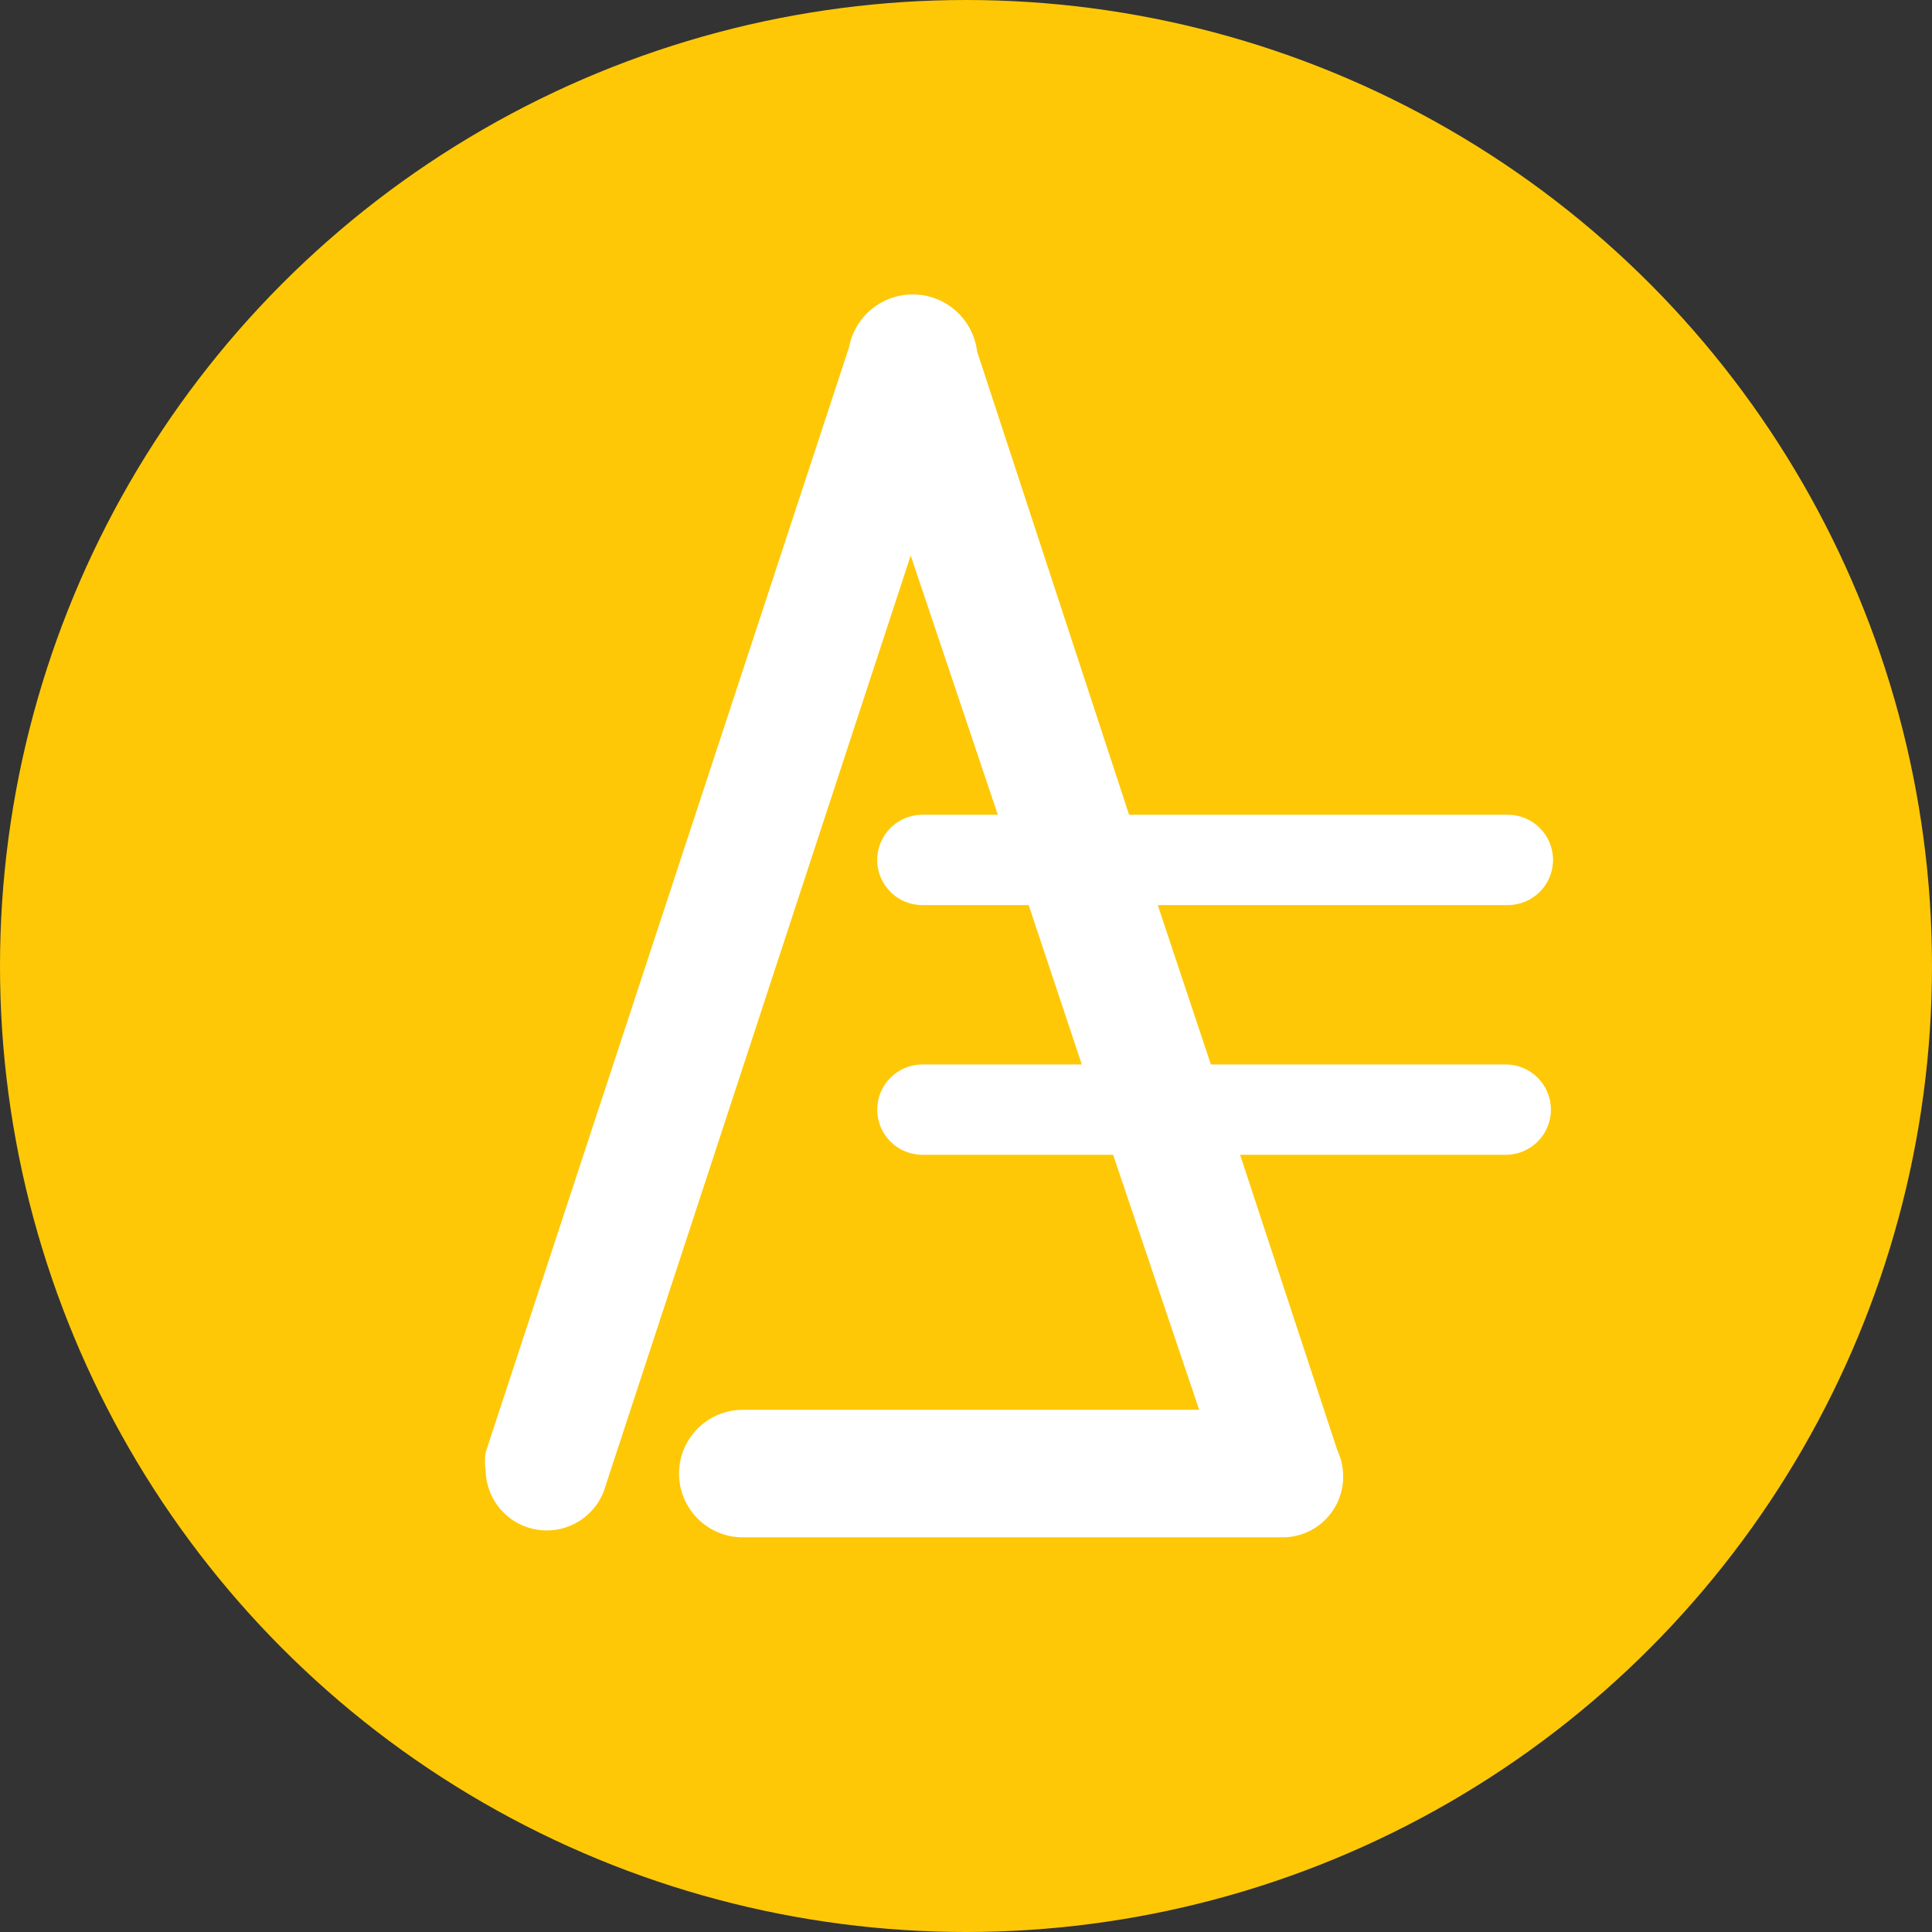
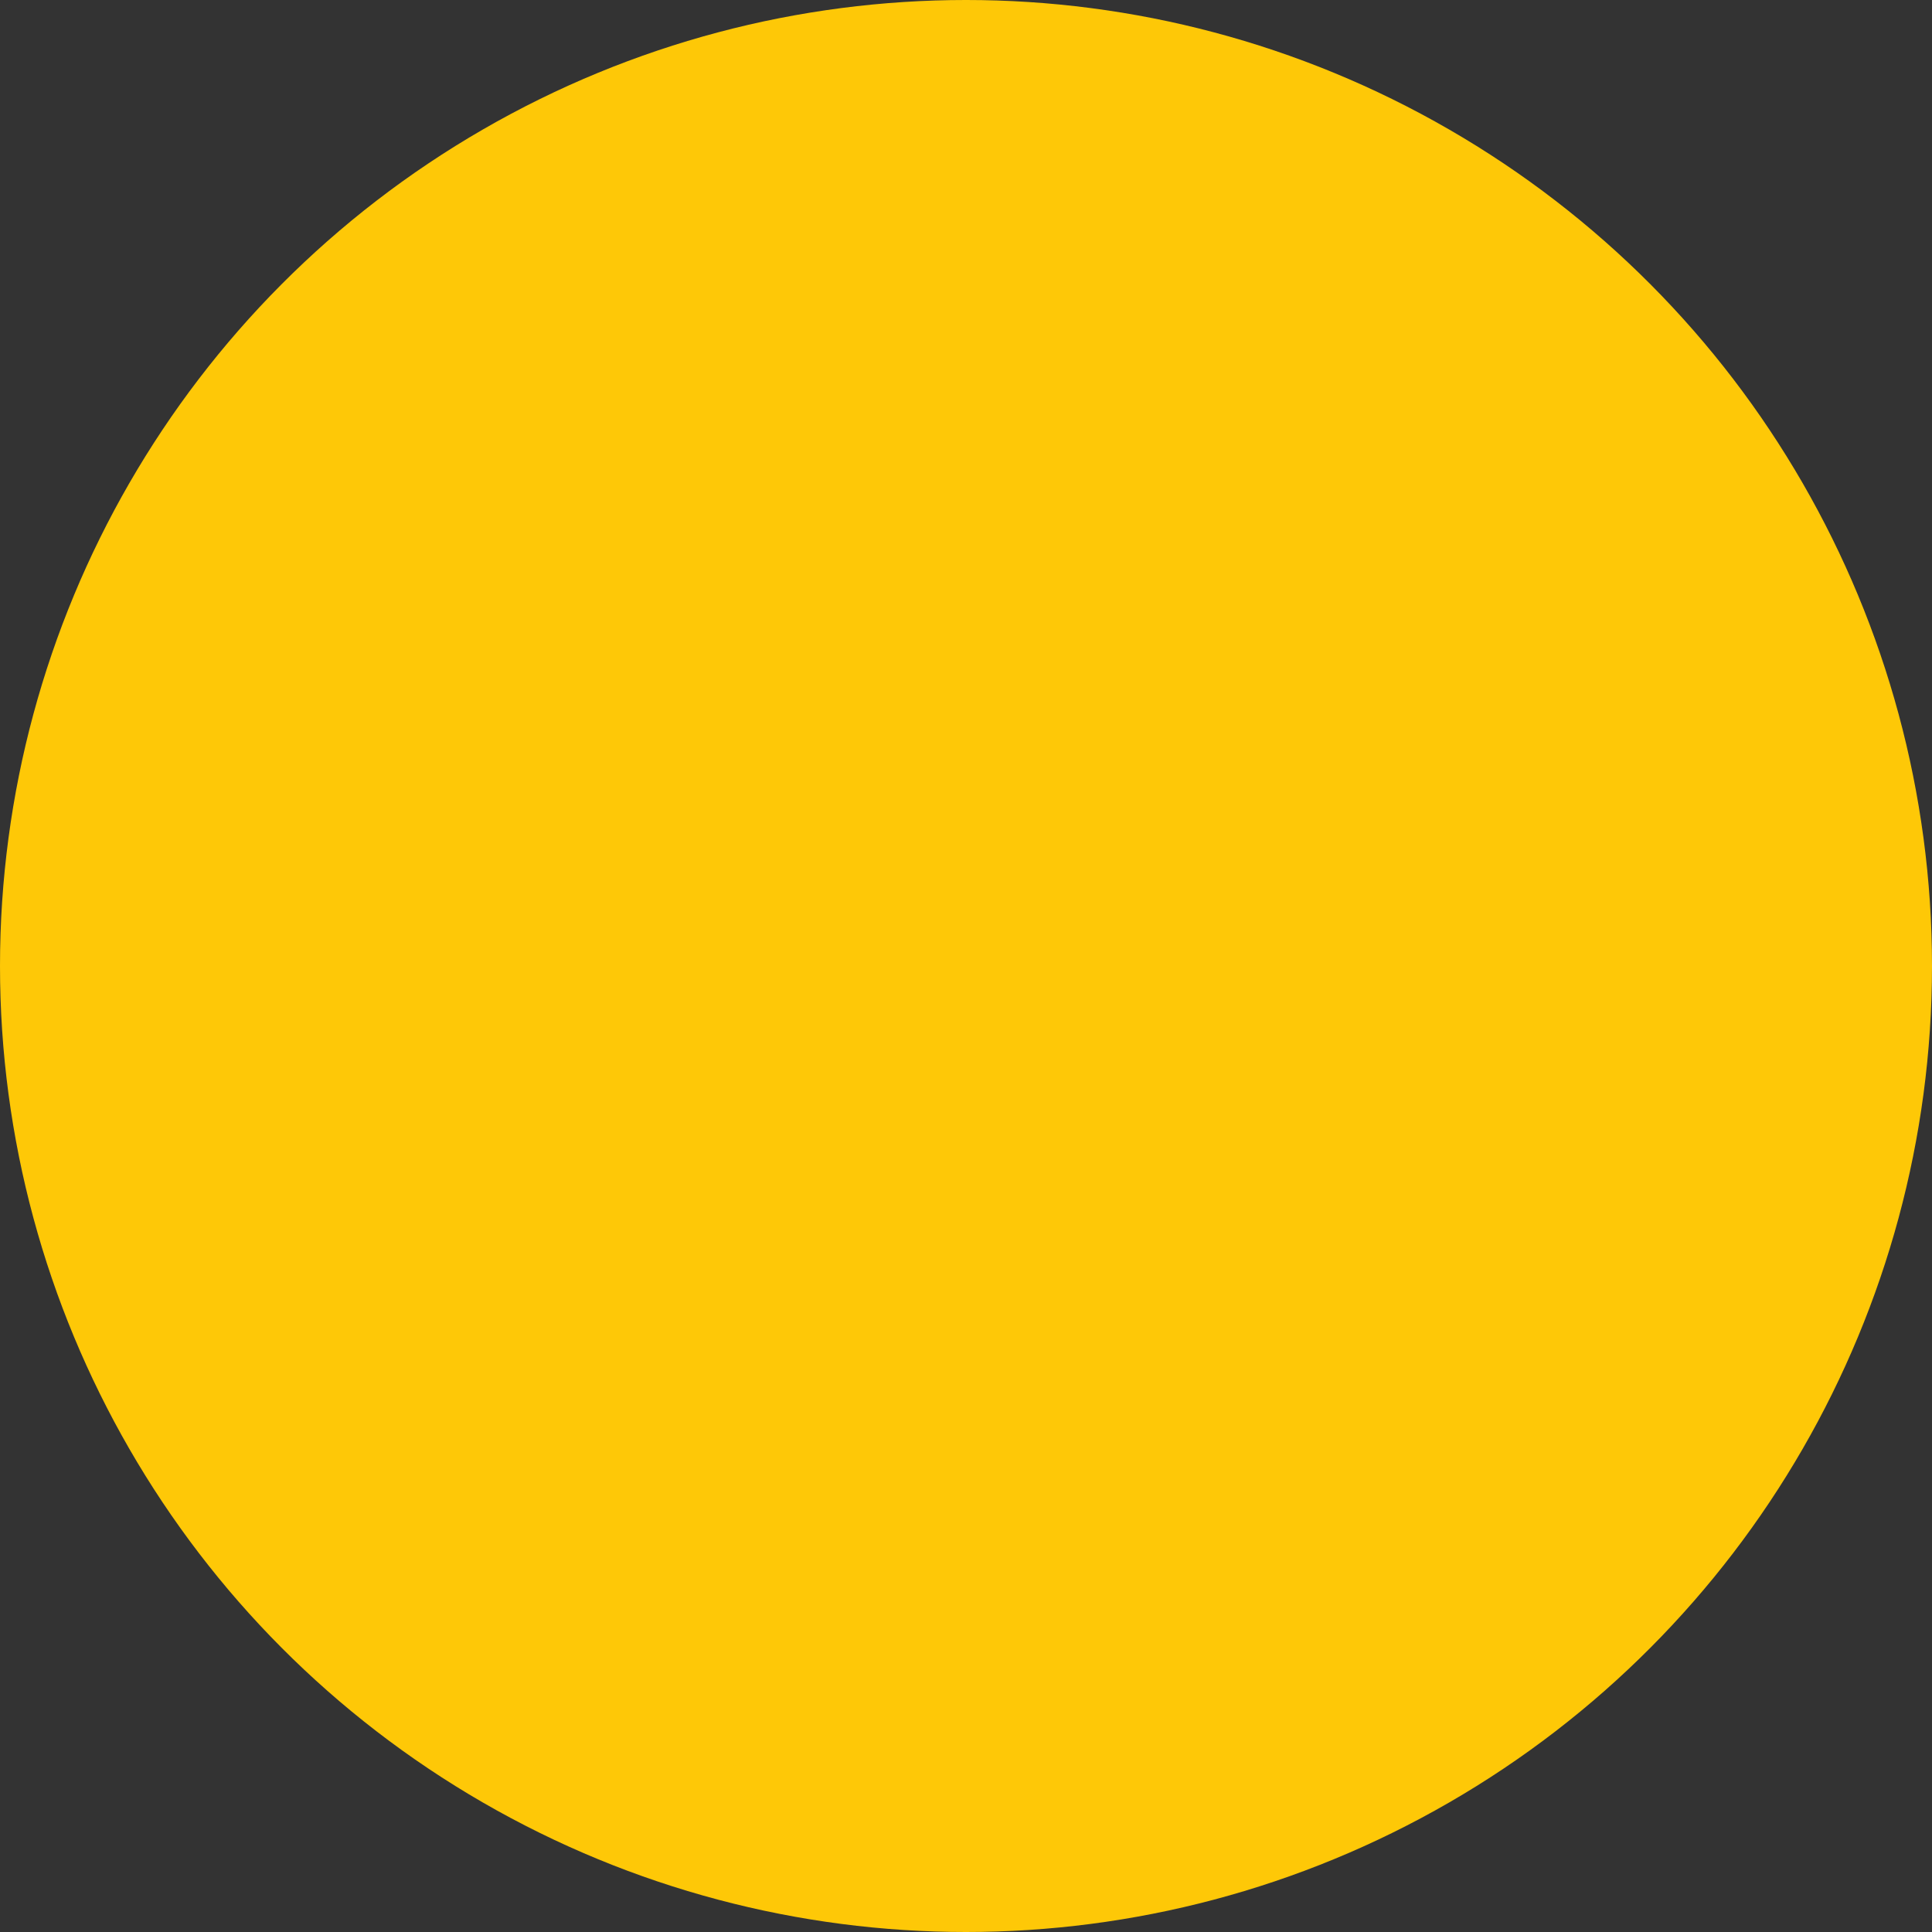
<svg xmlns="http://www.w3.org/2000/svg" width="32px" height="32px" viewBox="0 0 32 32" version="1.1">
  <rect x="0" y="0" width="32" height="32" fill="#333333" stroke="none" />
  <title>svg/color/add</title>
  <desc>Created with Sketch.</desc>
  <g id="color/add" stroke="none" stroke-width="1" fill="none" fill-rule="evenodd">
    <g id="Group" fill="#FEC807" fill-rule="nonzero">
      <circle id="Oval" cx="16" cy="16" r="16" />
    </g>
    <g id="add" transform="translate(8, 4)" fill="#FFFFFF">
-       <path d="M16.984,13.631 L12.056,13.631 L11.176,10.991 L16.975,10.991 C17.388,10.991 17.723,10.656 17.723,10.243 C17.723,9.83 17.388,9.495 16.975,9.495 L10.701,9.495 L8.184,1.822 C8.12,1.296 7.683,0.895 7.154,0.877 C6.624,0.86 6.161,1.231 6.063,1.751 L0.044,20.055 C0.028,20.154 0.028,20.255 0.044,20.354 C0.053,20.858 0.431,21.279 0.931,21.341 C1.432,21.403 1.901,21.087 2.033,20.601 L7.084,5.201 L8.527,9.495 L7.278,9.495 C7.01,9.495 6.763,9.638 6.63,9.869 C6.496,10.101 6.496,10.386 6.63,10.617 C6.763,10.849 7.01,10.991 7.278,10.991 L9.038,10.991 L9.918,13.631 L7.278,13.631 C6.864,13.631 6.53,13.966 6.53,14.379 C6.53,14.792 6.864,15.127 7.278,15.127 L10.437,15.127 L11.862,19.351 L4.303,19.351 C3.72,19.351 3.247,19.824 3.247,20.407 C3.247,20.99 3.72,21.463 4.303,21.463 L13.244,21.463 C13.798,21.463 14.247,21.014 14.247,20.46 C14.248,20.308 14.215,20.158 14.15,20.02 L12.54,15.127 L16.94,15.127 C17.353,15.127 17.688,14.792 17.688,14.379 C17.688,13.966 17.353,13.631 16.94,13.631 L16.984,13.631 Z" id="Path" />
-     </g>
+       </g>
  </g>
</svg>